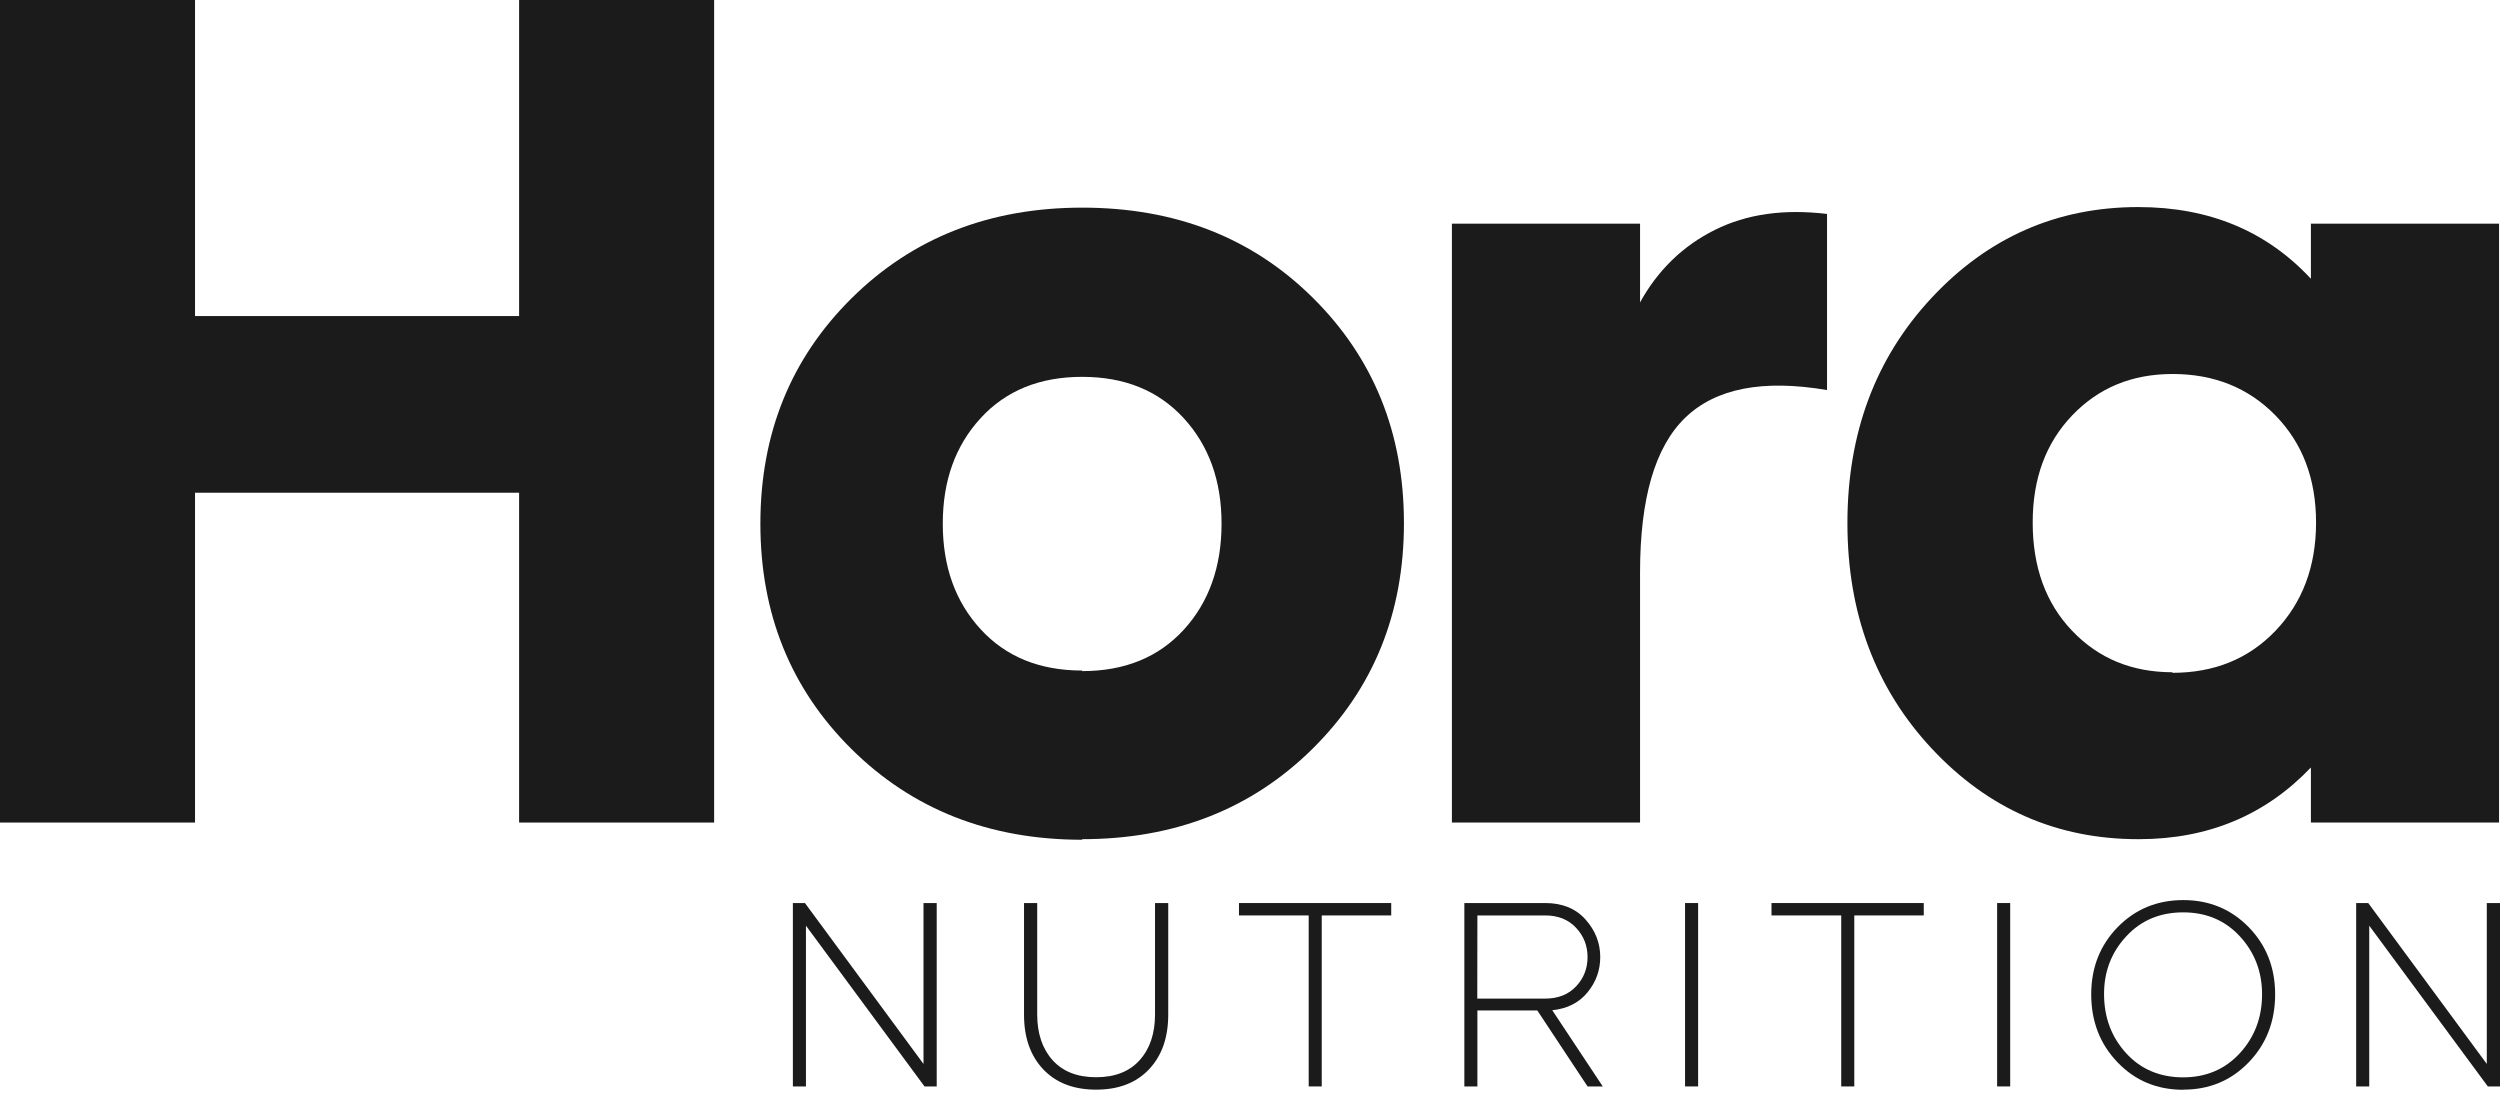
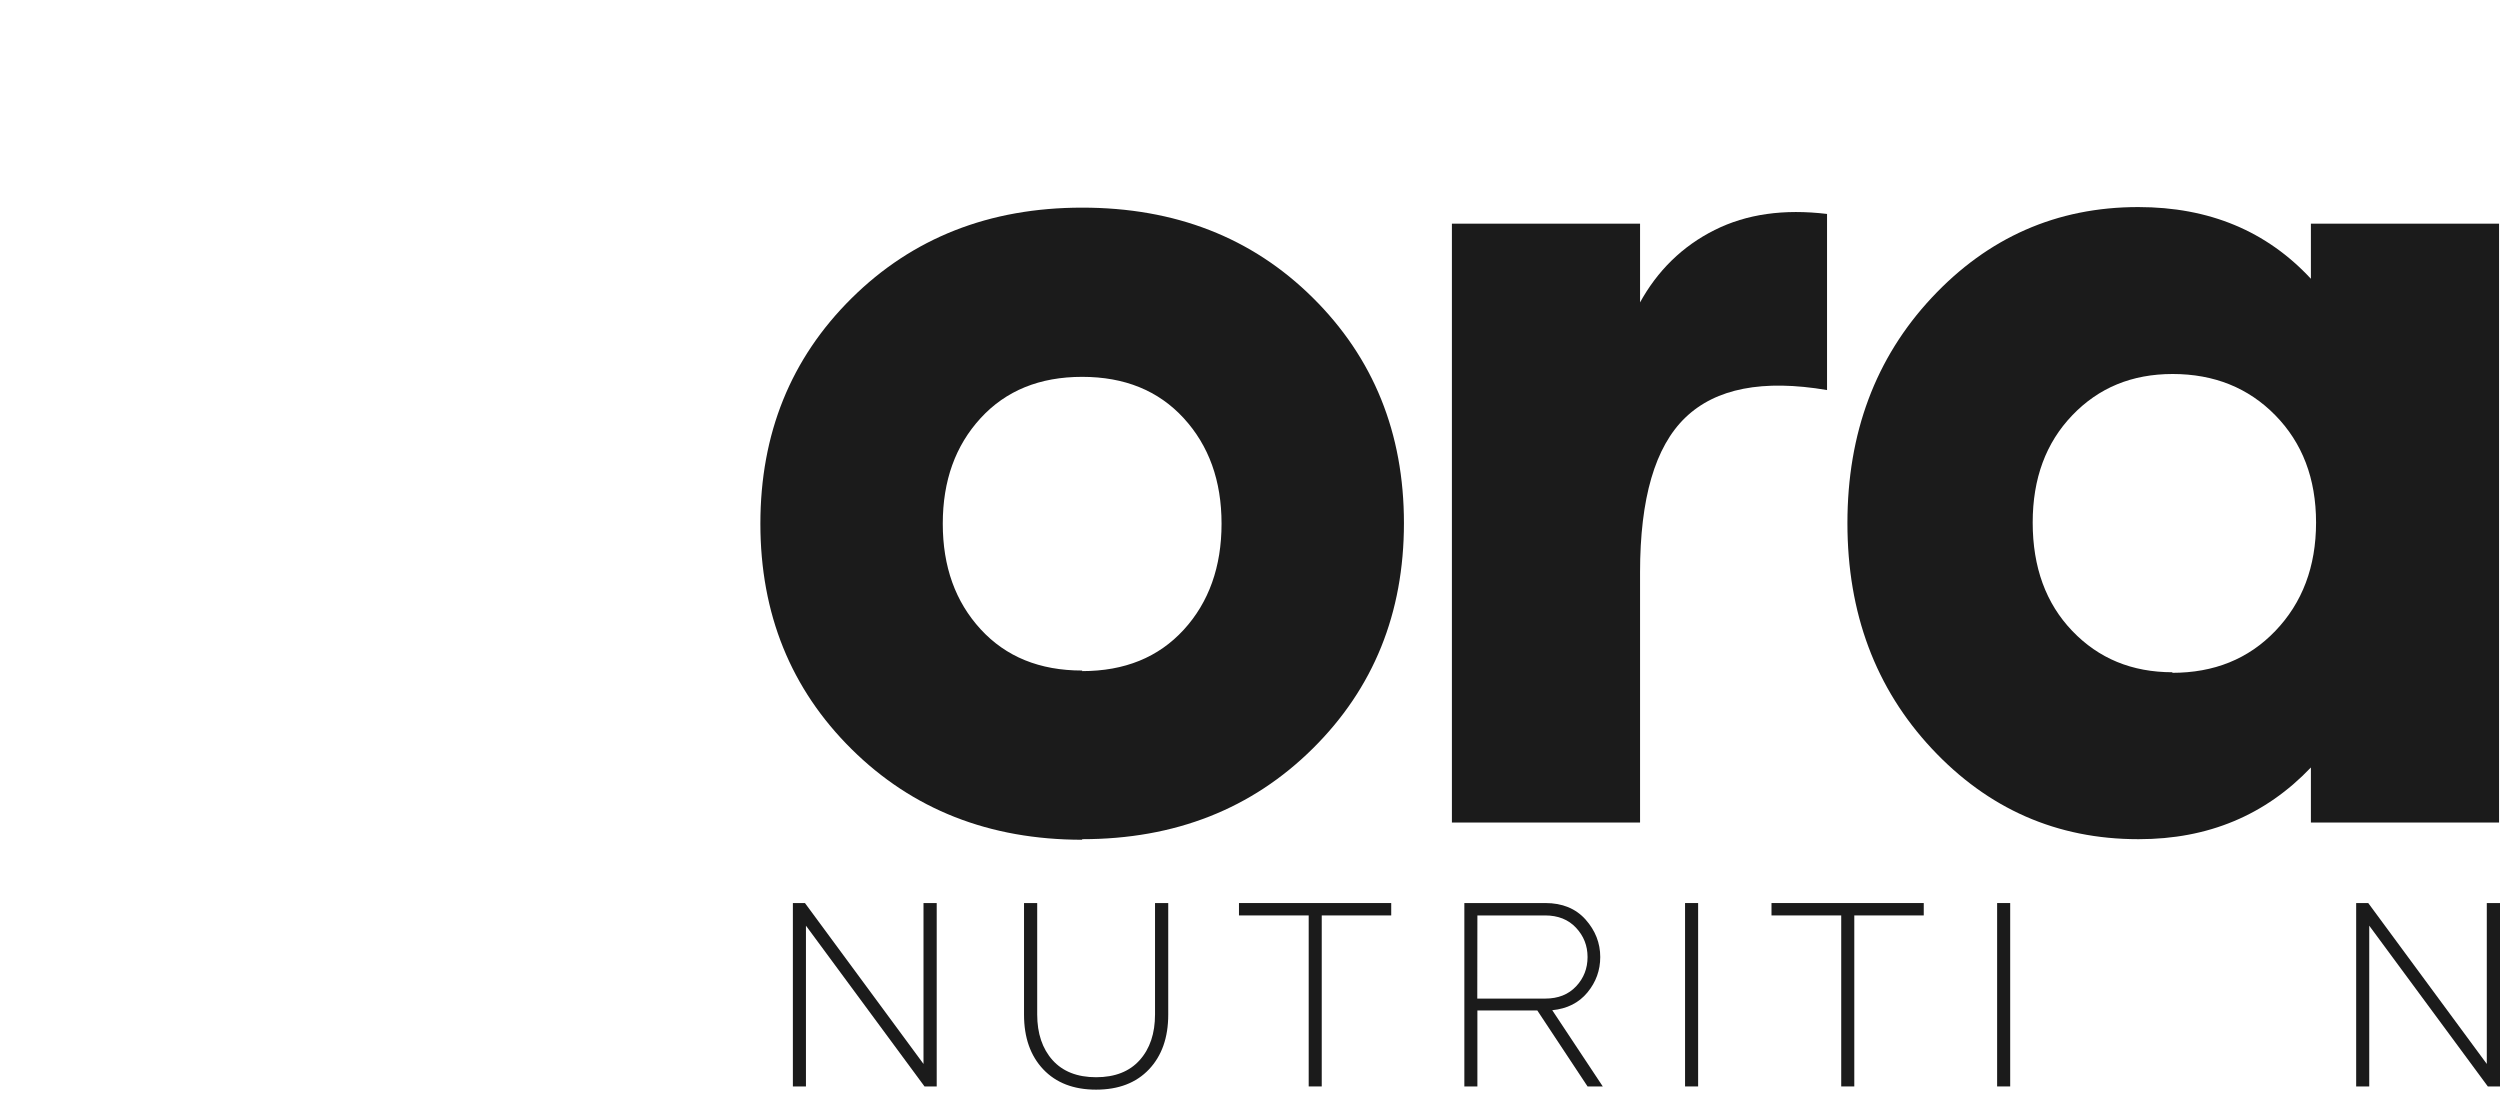
<svg xmlns="http://www.w3.org/2000/svg" fill="none" viewBox="0 0 92 41" height="41" width="92">
  <path fill="#1B1B1B" d="M33.985 33.232H34.471V39.981H34.022L29.659 34.065V39.981H29.178V33.232H29.622L33.985 39.153V33.232Z" />
  <path fill="#1B1B1B" d="M42.505 33.232H42.991V37.341C42.991 38.183 42.755 38.852 42.284 39.351C41.812 39.849 41.165 40.099 40.337 40.099C39.51 40.099 38.863 39.849 38.391 39.351C37.92 38.852 37.684 38.183 37.684 37.341V33.232H38.169V37.331C38.169 38.033 38.359 38.593 38.733 39.012C39.108 39.431 39.644 39.642 40.337 39.642C41.031 39.642 41.567 39.431 41.941 39.012C42.316 38.593 42.505 38.033 42.505 37.331V33.232Z" />
  <path fill="#1B1B1B" d="M51.197 33.232V33.688H48.64V39.981H48.16V33.688H45.594V33.232H51.197Z" />
  <path fill="#1B1B1B" d="M58.422 39.981L56.573 37.185H54.368V39.981H53.888V33.232H56.869C57.493 33.232 57.988 33.434 58.349 33.839C58.709 34.244 58.889 34.705 58.889 35.218C58.889 35.708 58.732 36.141 58.418 36.522C58.104 36.903 57.674 37.12 57.123 37.176L58.982 39.981H58.422ZM54.368 33.688L54.364 36.748H56.865C57.341 36.748 57.72 36.597 58.002 36.296C58.284 35.995 58.422 35.637 58.422 35.218C58.422 34.799 58.279 34.441 57.997 34.14C57.715 33.839 57.336 33.688 56.86 33.688H54.368Z" />
  <path fill="#1B1B1B" d="M62.01 39.981V33.232H62.491V39.981H62.01Z" />
  <path fill="#1B1B1B" d="M70.794 33.232V33.688H68.238V39.981H67.757V33.688H65.191V33.232H70.794Z" />
  <path fill="#1B1B1B" d="M73.494 39.981V33.232H73.975V39.981H73.494Z" />
-   <path fill="#1B1B1B" d="M80.346 40.099V40.104C79.379 40.104 78.575 39.77 77.928 39.096C77.281 38.423 76.957 37.59 76.957 36.592C76.957 35.609 77.281 34.785 77.928 34.121C78.575 33.458 79.379 33.123 80.346 33.123C81.302 33.123 82.107 33.458 82.754 34.121C83.401 34.785 83.725 35.609 83.725 36.592C83.725 37.586 83.401 38.419 82.754 39.092C82.107 39.765 81.302 40.099 80.346 40.099ZM80.346 39.647H80.332C81.182 39.647 81.88 39.351 82.426 38.758C82.971 38.164 83.244 37.44 83.244 36.588C83.244 35.759 82.971 35.049 82.43 34.46C81.889 33.872 81.192 33.575 80.341 33.575C79.49 33.575 78.792 33.867 78.247 34.456C77.701 35.044 77.429 35.75 77.429 36.578C77.429 37.44 77.701 38.164 78.242 38.758C78.783 39.351 79.486 39.647 80.346 39.647Z" />
  <path fill="#1B1B1B" d="M91.514 33.232H92V39.981H91.552L87.188 34.065V39.981H86.707V33.232H87.151L91.514 39.153V33.232Z" />
-   <path fill="#1B1B1B" d="M19.103 0H26.28V30.27H19.103V18.132H7.177V30.27H0V0H7.177V11.631H19.103V0Z" />
  <path fill="#1B1B1B" d="M39.823 30.882V30.903C36.404 30.903 33.575 29.784 31.338 27.568C29.1 25.351 27.982 22.586 27.982 19.272C27.982 15.958 29.1 13.193 31.338 10.976C33.575 8.76 36.404 7.641 39.823 7.641C43.243 7.641 46.072 8.739 48.309 10.955C50.547 13.172 51.665 15.937 51.665 19.251C51.665 22.565 50.547 25.33 48.309 27.547C46.072 29.763 43.243 30.882 39.823 30.882ZM39.823 24.676V24.697C41.386 24.697 42.631 24.19 43.56 23.177C44.488 22.164 44.953 20.855 44.953 19.272C44.953 17.689 44.488 16.401 43.56 15.388C42.631 14.375 41.386 13.868 39.823 13.868C38.261 13.868 37.016 14.375 36.087 15.388C35.158 16.401 34.694 17.689 34.694 19.272C34.694 20.855 35.158 22.143 36.087 23.156C37.016 24.169 38.261 24.676 39.823 24.676Z" />
  <path fill="#1B1B1B" d="M60.354 11.209L60.333 11.166C60.987 9.963 61.916 9.056 63.098 8.465C64.28 7.873 65.652 7.684 67.235 7.873V14.354C64.871 13.953 63.14 14.29 62.021 15.367C60.902 16.444 60.354 18.343 60.354 21.066V30.27H53.43V8.232H60.354V11.209Z" />
  <path fill="#1B1B1B" d="M78.708 30.882H78.687C75.69 30.882 73.157 29.763 71.088 27.547C69.019 25.33 67.985 22.565 67.985 19.251C67.985 15.937 69.019 13.172 71.088 10.955C73.157 8.739 75.69 7.62 78.687 7.62C81.305 7.62 83.415 8.507 85.041 10.259V8.232H91.965V30.27H85.041V28.243C83.373 29.995 81.263 30.882 78.708 30.882ZM79.954 24.739L79.933 24.76C81.474 24.76 82.74 24.254 83.732 23.219C84.724 22.185 85.231 20.855 85.231 19.23C85.231 17.605 84.724 16.296 83.732 15.283C82.74 14.269 81.474 13.763 79.954 13.763C78.455 13.763 77.231 14.269 76.26 15.283C75.289 16.296 74.803 17.605 74.803 19.23C74.803 20.876 75.289 22.206 76.26 23.219C77.231 24.233 78.455 24.739 79.954 24.739Z" />
</svg>